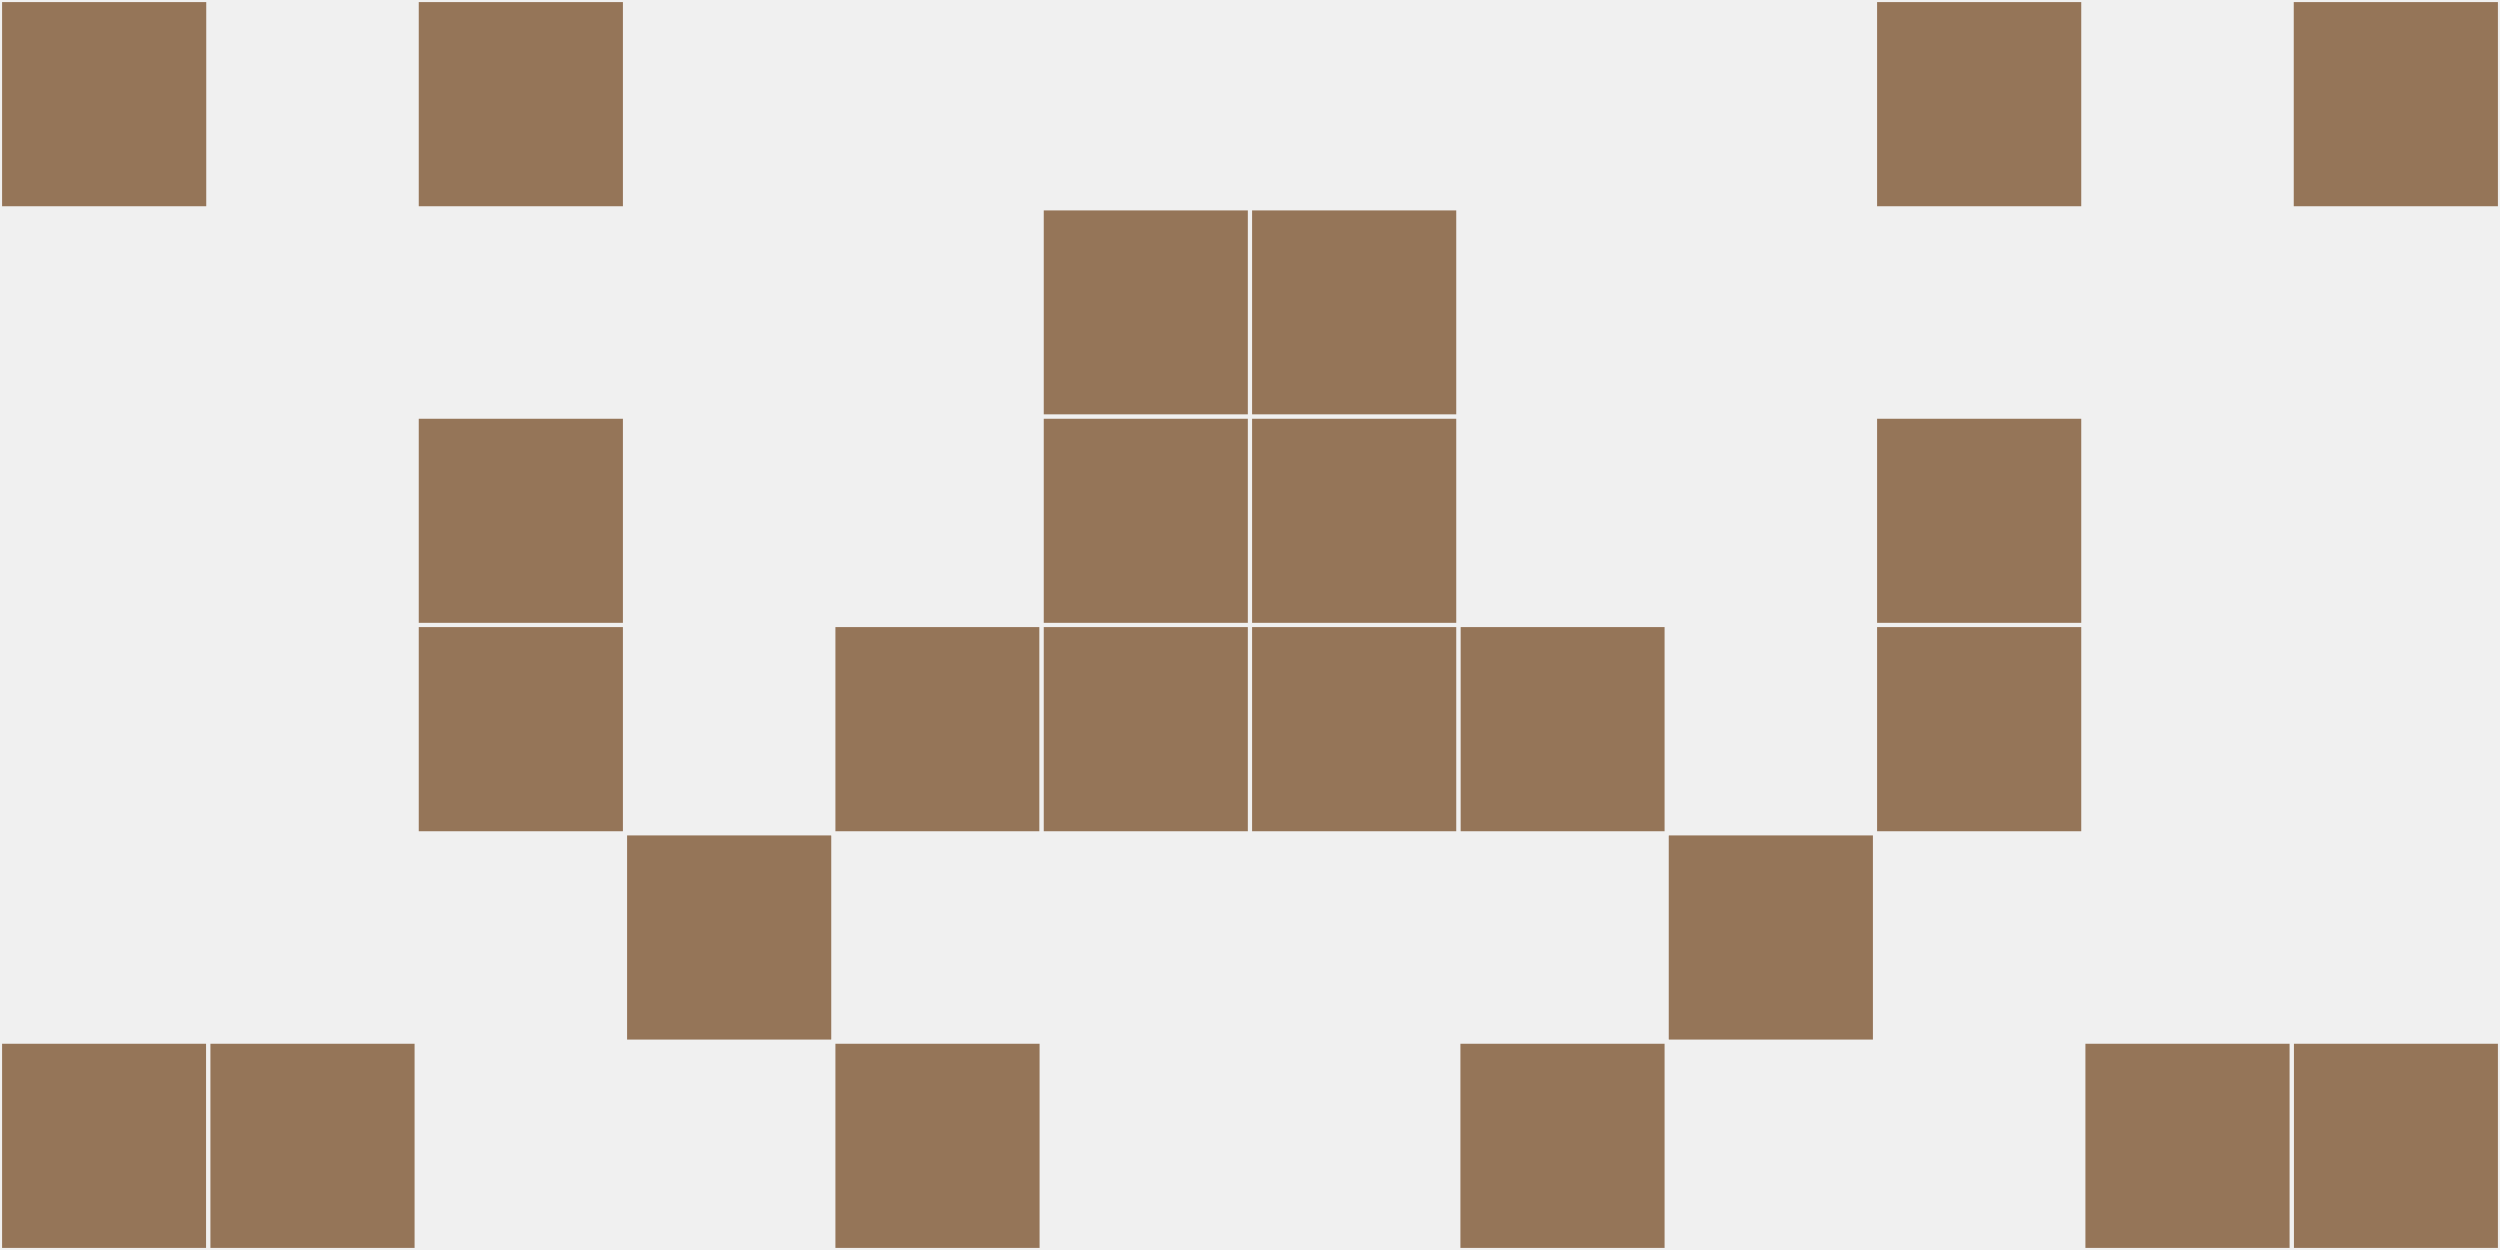
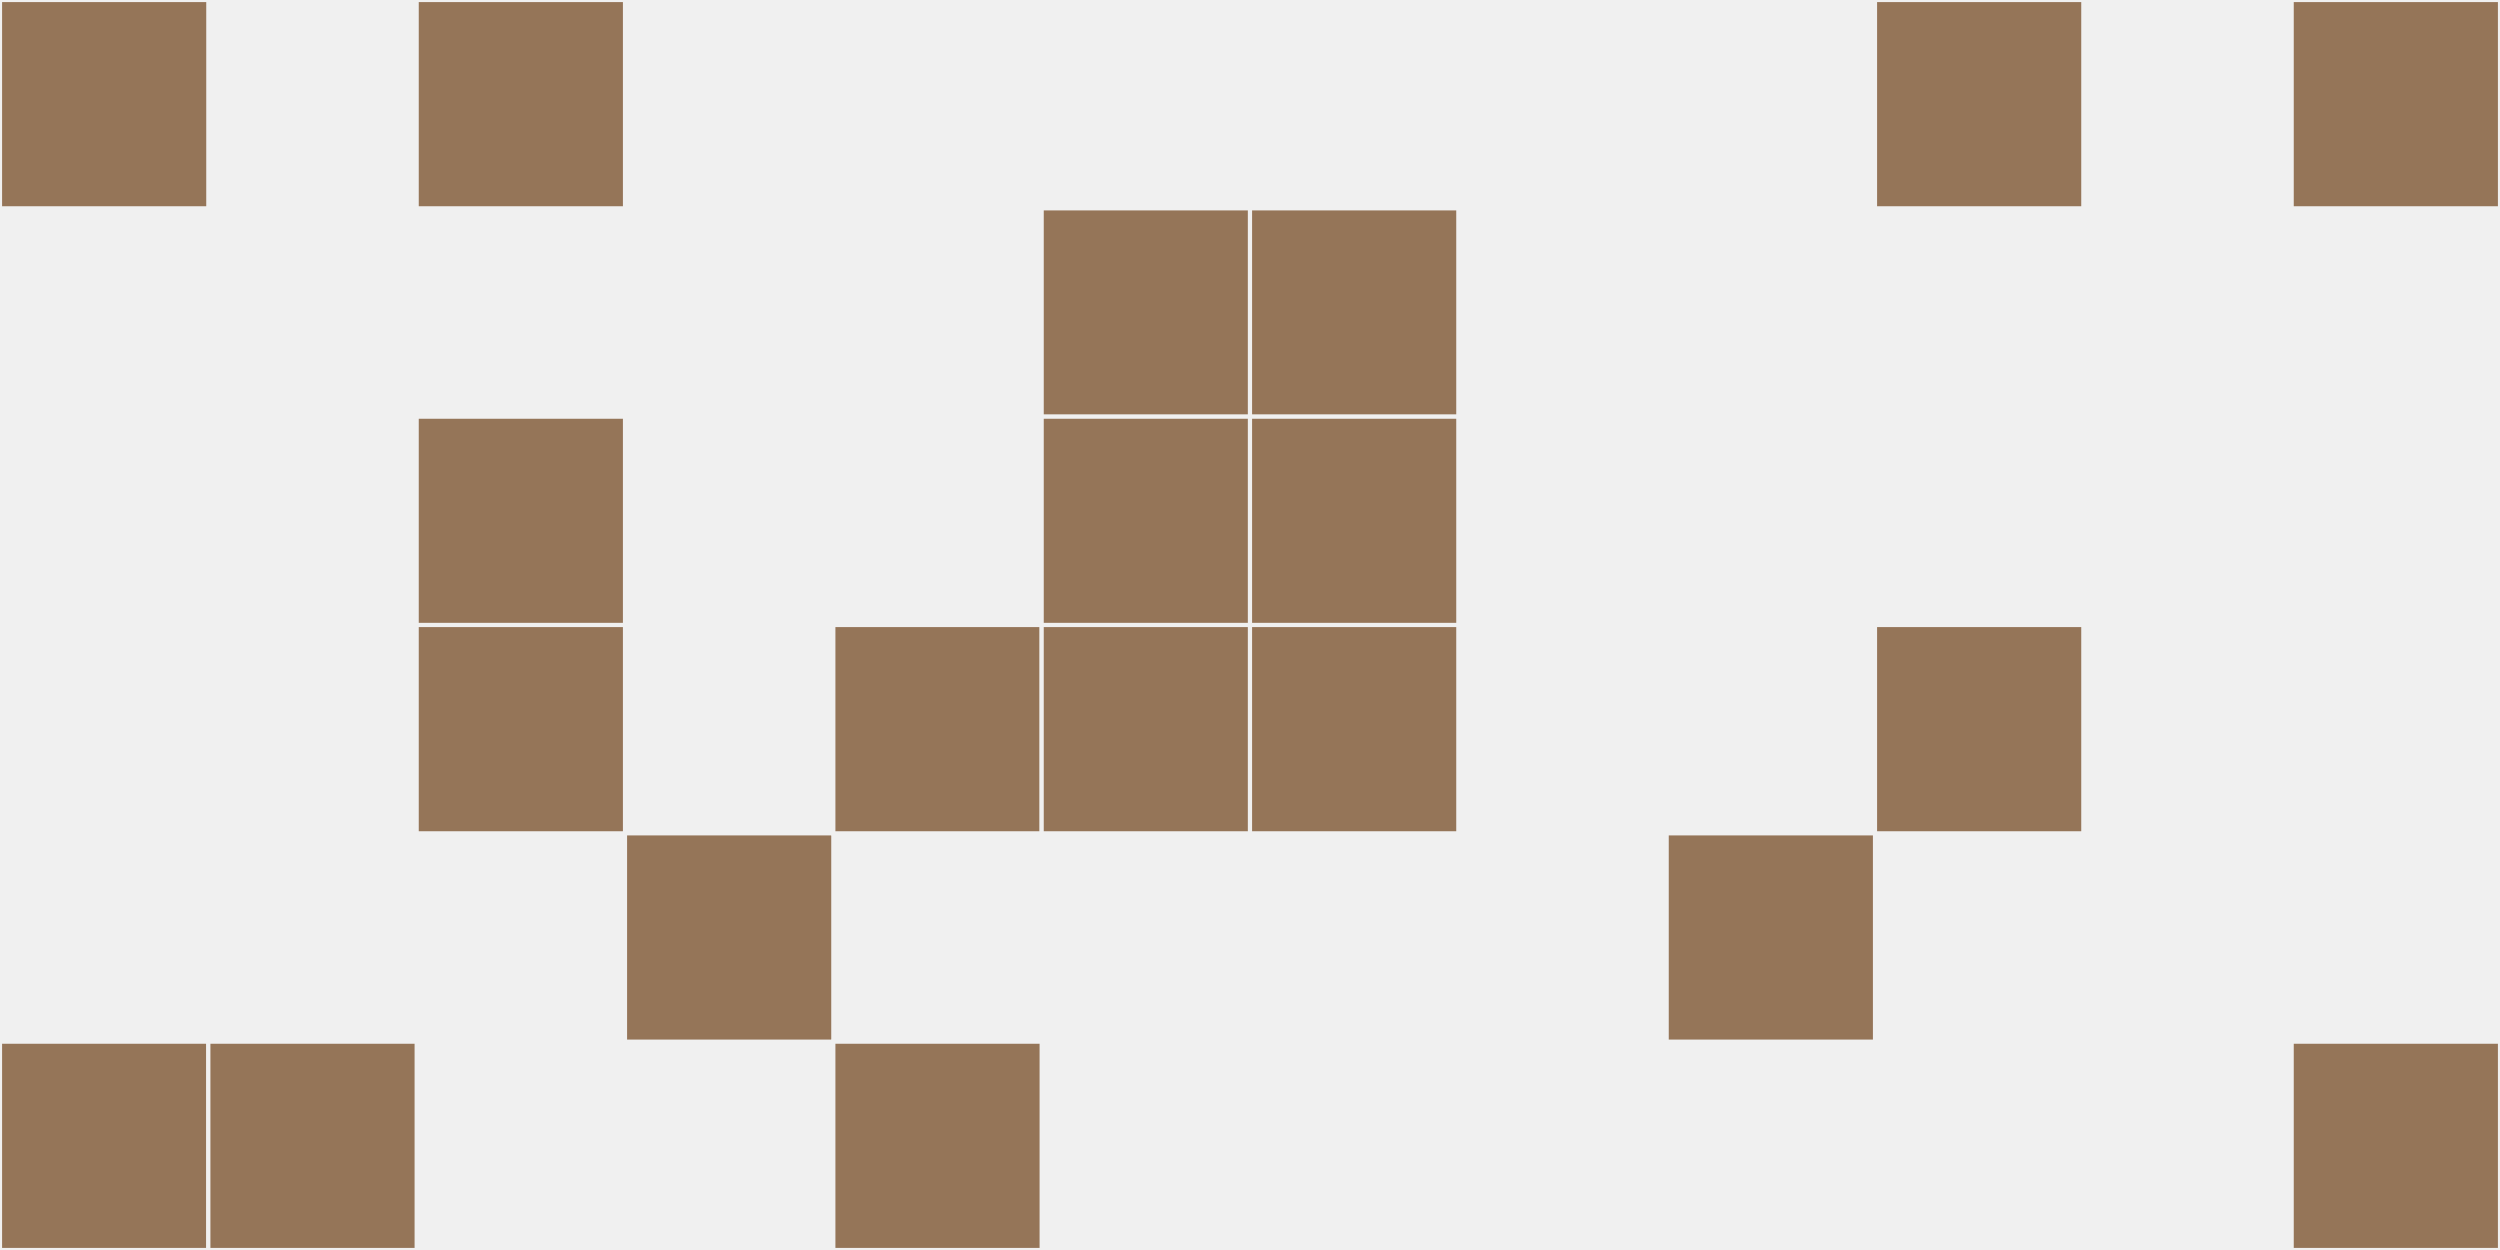
<svg xmlns="http://www.w3.org/2000/svg" width="12" height="6" viewBox="0 0 12 6" viewport-fill="red">
  <rect x="0" y="0" width="12" height="6" fill="#f0f0f0" />
  <rect x="0" y="0" width="1" height="1" fill="#957558" stroke="#f0f0f0" stroke-width="0.02" />
  <rect x="11" y="0" width="1" height="1" fill="#957558" stroke="#f0f0f0" stroke-width="0.02" />
  <rect x="0" y="5" width="1" height="1" fill="#957558" stroke="#f0f0f0" stroke-width="0.02" />
  <rect x="11" y="5" width="1" height="1" fill="#957558" stroke="#f0f0f0" stroke-width="0.02" />
  <rect x="1" y="5" width="1" height="1" fill="#957558" stroke="#f0f0f0" stroke-width="0.02" />
-   <rect x="10" y="5" width="1" height="1" fill="#957558" stroke="#f0f0f0" stroke-width="0.02" />
  <rect x="2" y="0" width="1" height="1" fill="#957558" stroke="#f0f0f0" stroke-width="0.02" />
  <rect x="9" y="0" width="1" height="1" fill="#957558" stroke="#f0f0f0" stroke-width="0.02" />
  <rect x="2" y="2" width="1" height="1" fill="#957558" stroke="#f0f0f0" stroke-width="0.02" />
-   <rect x="9" y="2" width="1" height="1" fill="#957558" stroke="#f0f0f0" stroke-width="0.02" />
  <rect x="2" y="3" width="1" height="1" fill="#957558" stroke="#f0f0f0" stroke-width="0.02" />
  <rect x="9" y="3" width="1" height="1" fill="#957558" stroke="#f0f0f0" stroke-width="0.02" />
  <rect x="3" y="4" width="1" height="1" fill="#957558" stroke="#f0f0f0" stroke-width="0.02" />
  <rect x="8" y="4" width="1" height="1" fill="#957558" stroke="#f0f0f0" stroke-width="0.02" />
  <rect x="4" y="3" width="1" height="1" fill="#957558" stroke="#f0f0f0" stroke-width="0.02" />
-   <rect x="7" y="3" width="1" height="1" fill="#957558" stroke="#f0f0f0" stroke-width="0.02" />
  <rect x="4" y="5" width="1" height="1" fill="#957558" stroke="#f0f0f0" stroke-width="0.02" />
-   <rect x="7" y="5" width="1" height="1" fill="#957558" stroke="#f0f0f0" stroke-width="0.02" />
  <rect x="5" y="1" width="1" height="1" fill="#957558" stroke="#f0f0f0" stroke-width="0.02" />
  <rect x="6" y="1" width="1" height="1" fill="#957558" stroke="#f0f0f0" stroke-width="0.02" />
  <rect x="5" y="2" width="1" height="1" fill="#957558" stroke="#f0f0f0" stroke-width="0.02" />
  <rect x="6" y="2" width="1" height="1" fill="#957558" stroke="#f0f0f0" stroke-width="0.02" />
  <rect x="5" y="3" width="1" height="1" fill="#957558" stroke="#f0f0f0" stroke-width="0.02" />
  <rect x="6" y="3" width="1" height="1" fill="#957558" stroke="#f0f0f0" stroke-width="0.02" />
</svg>